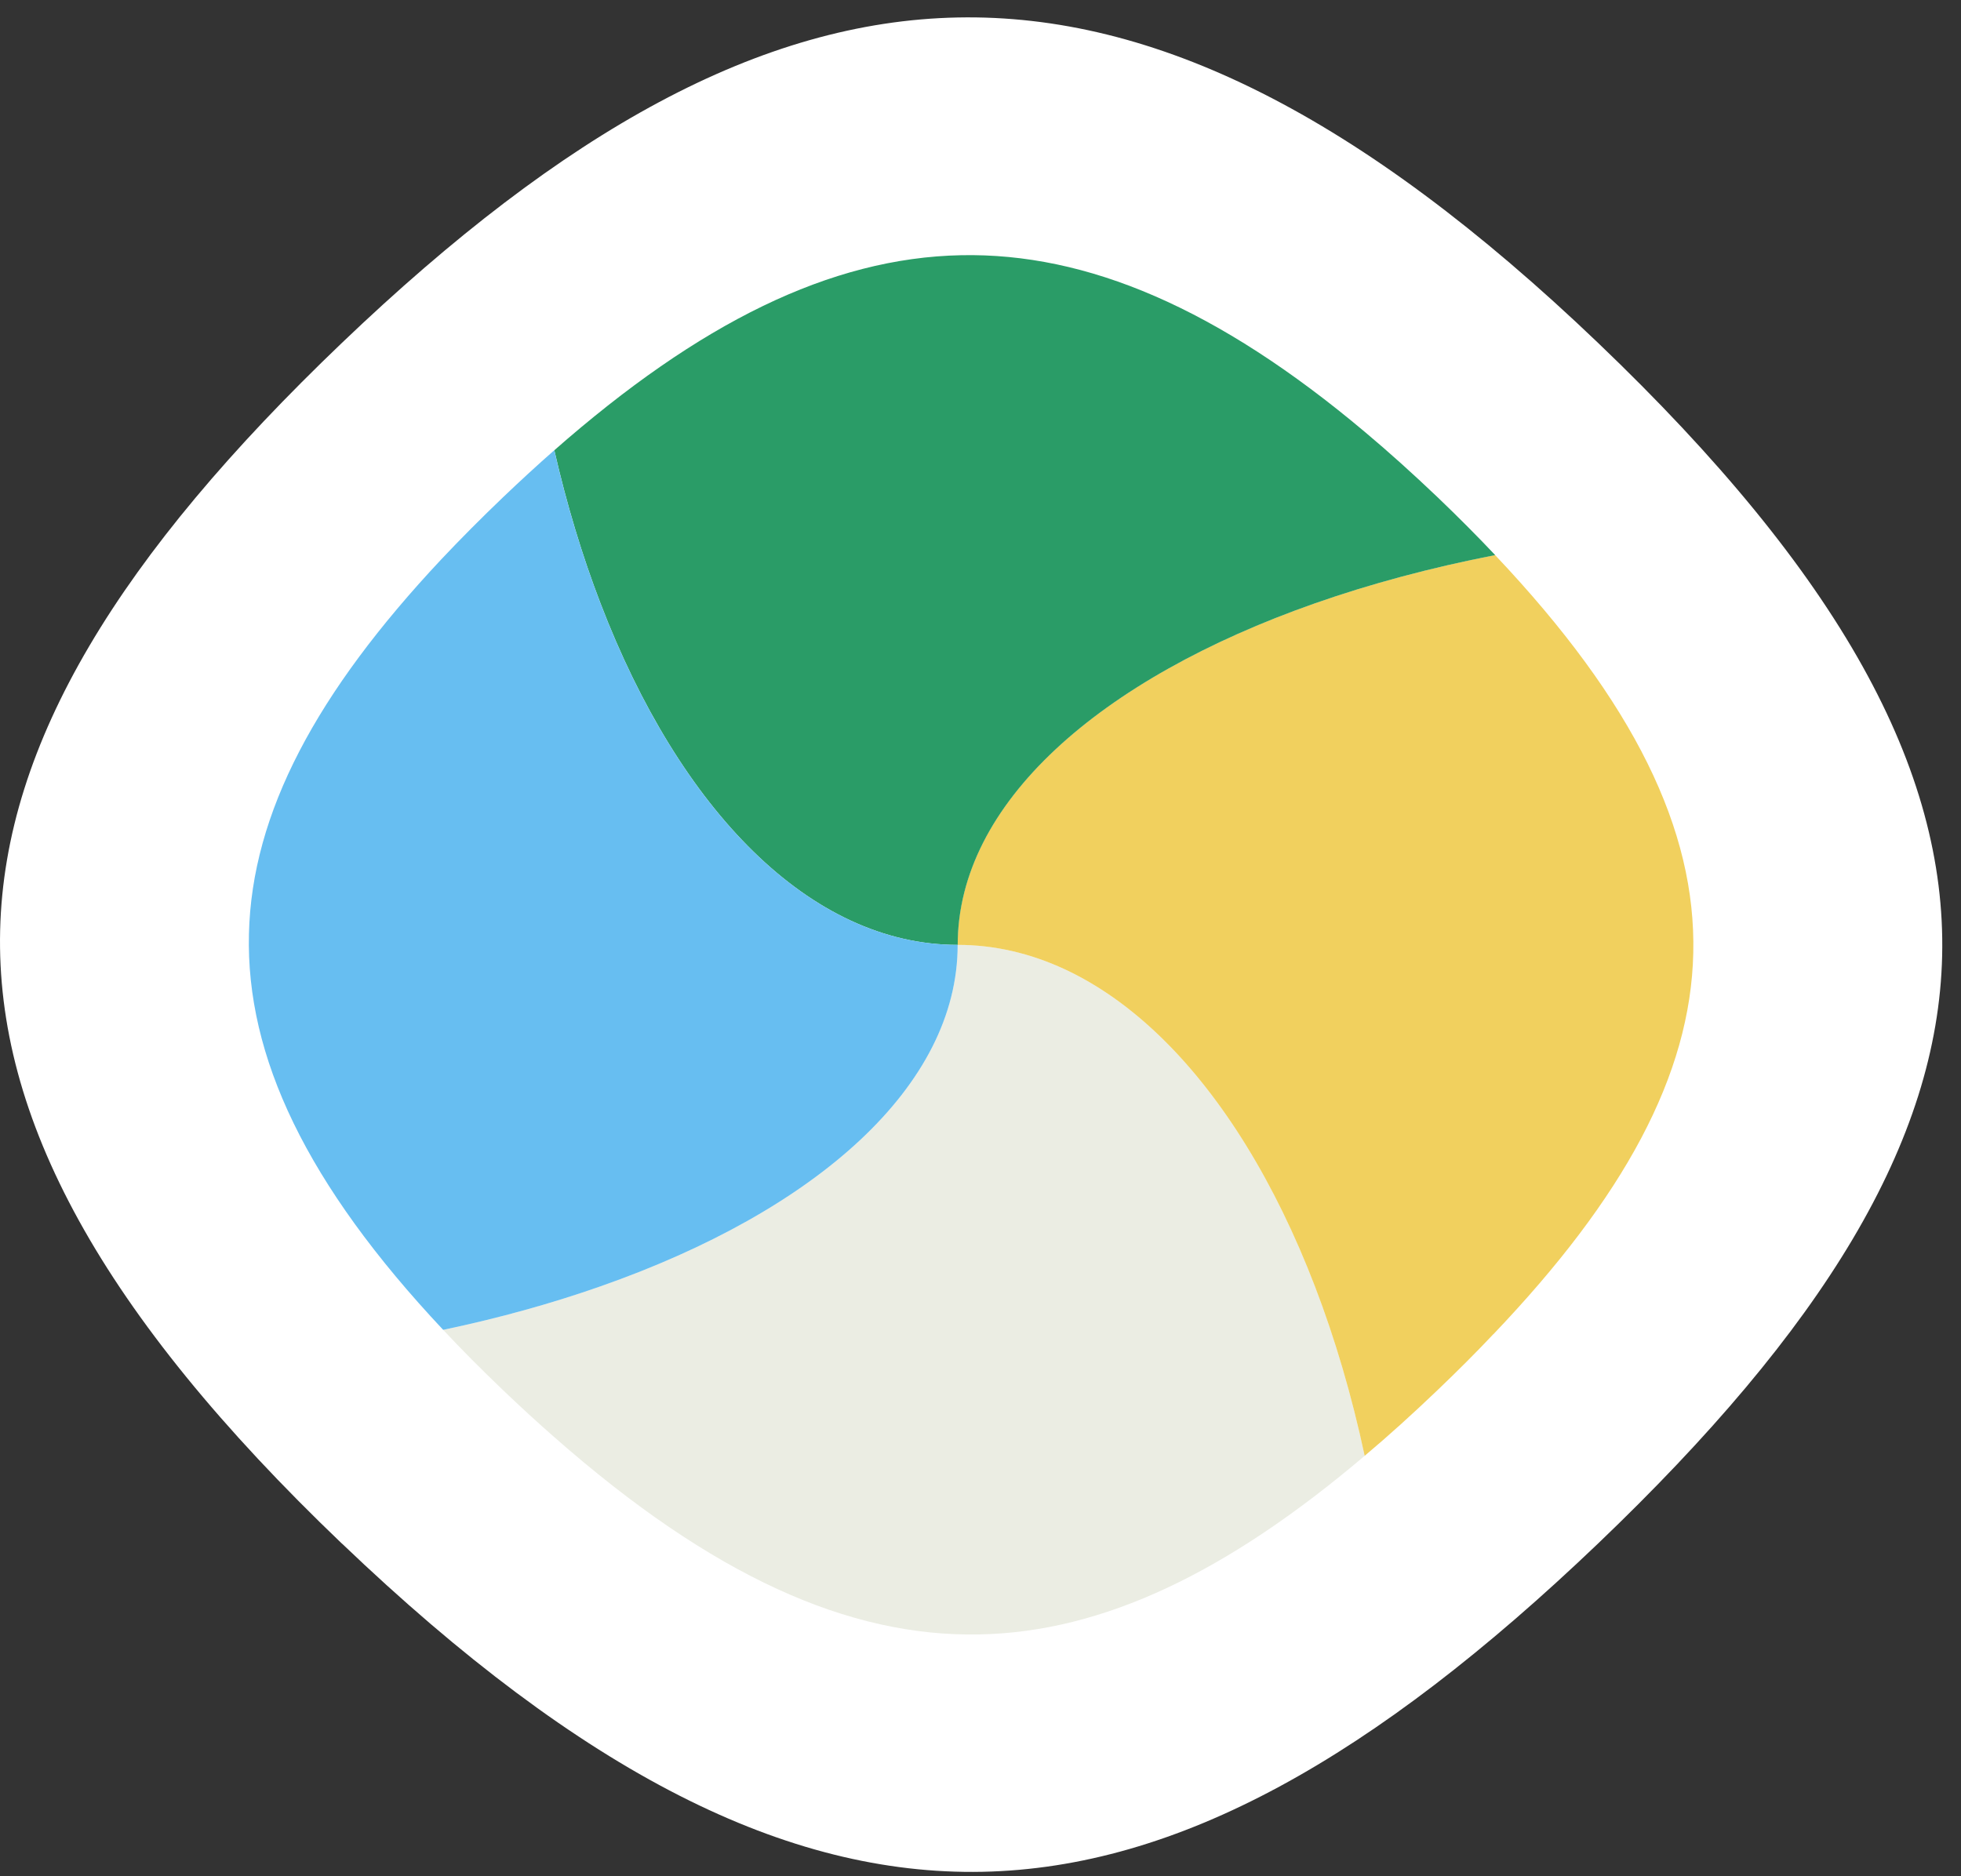
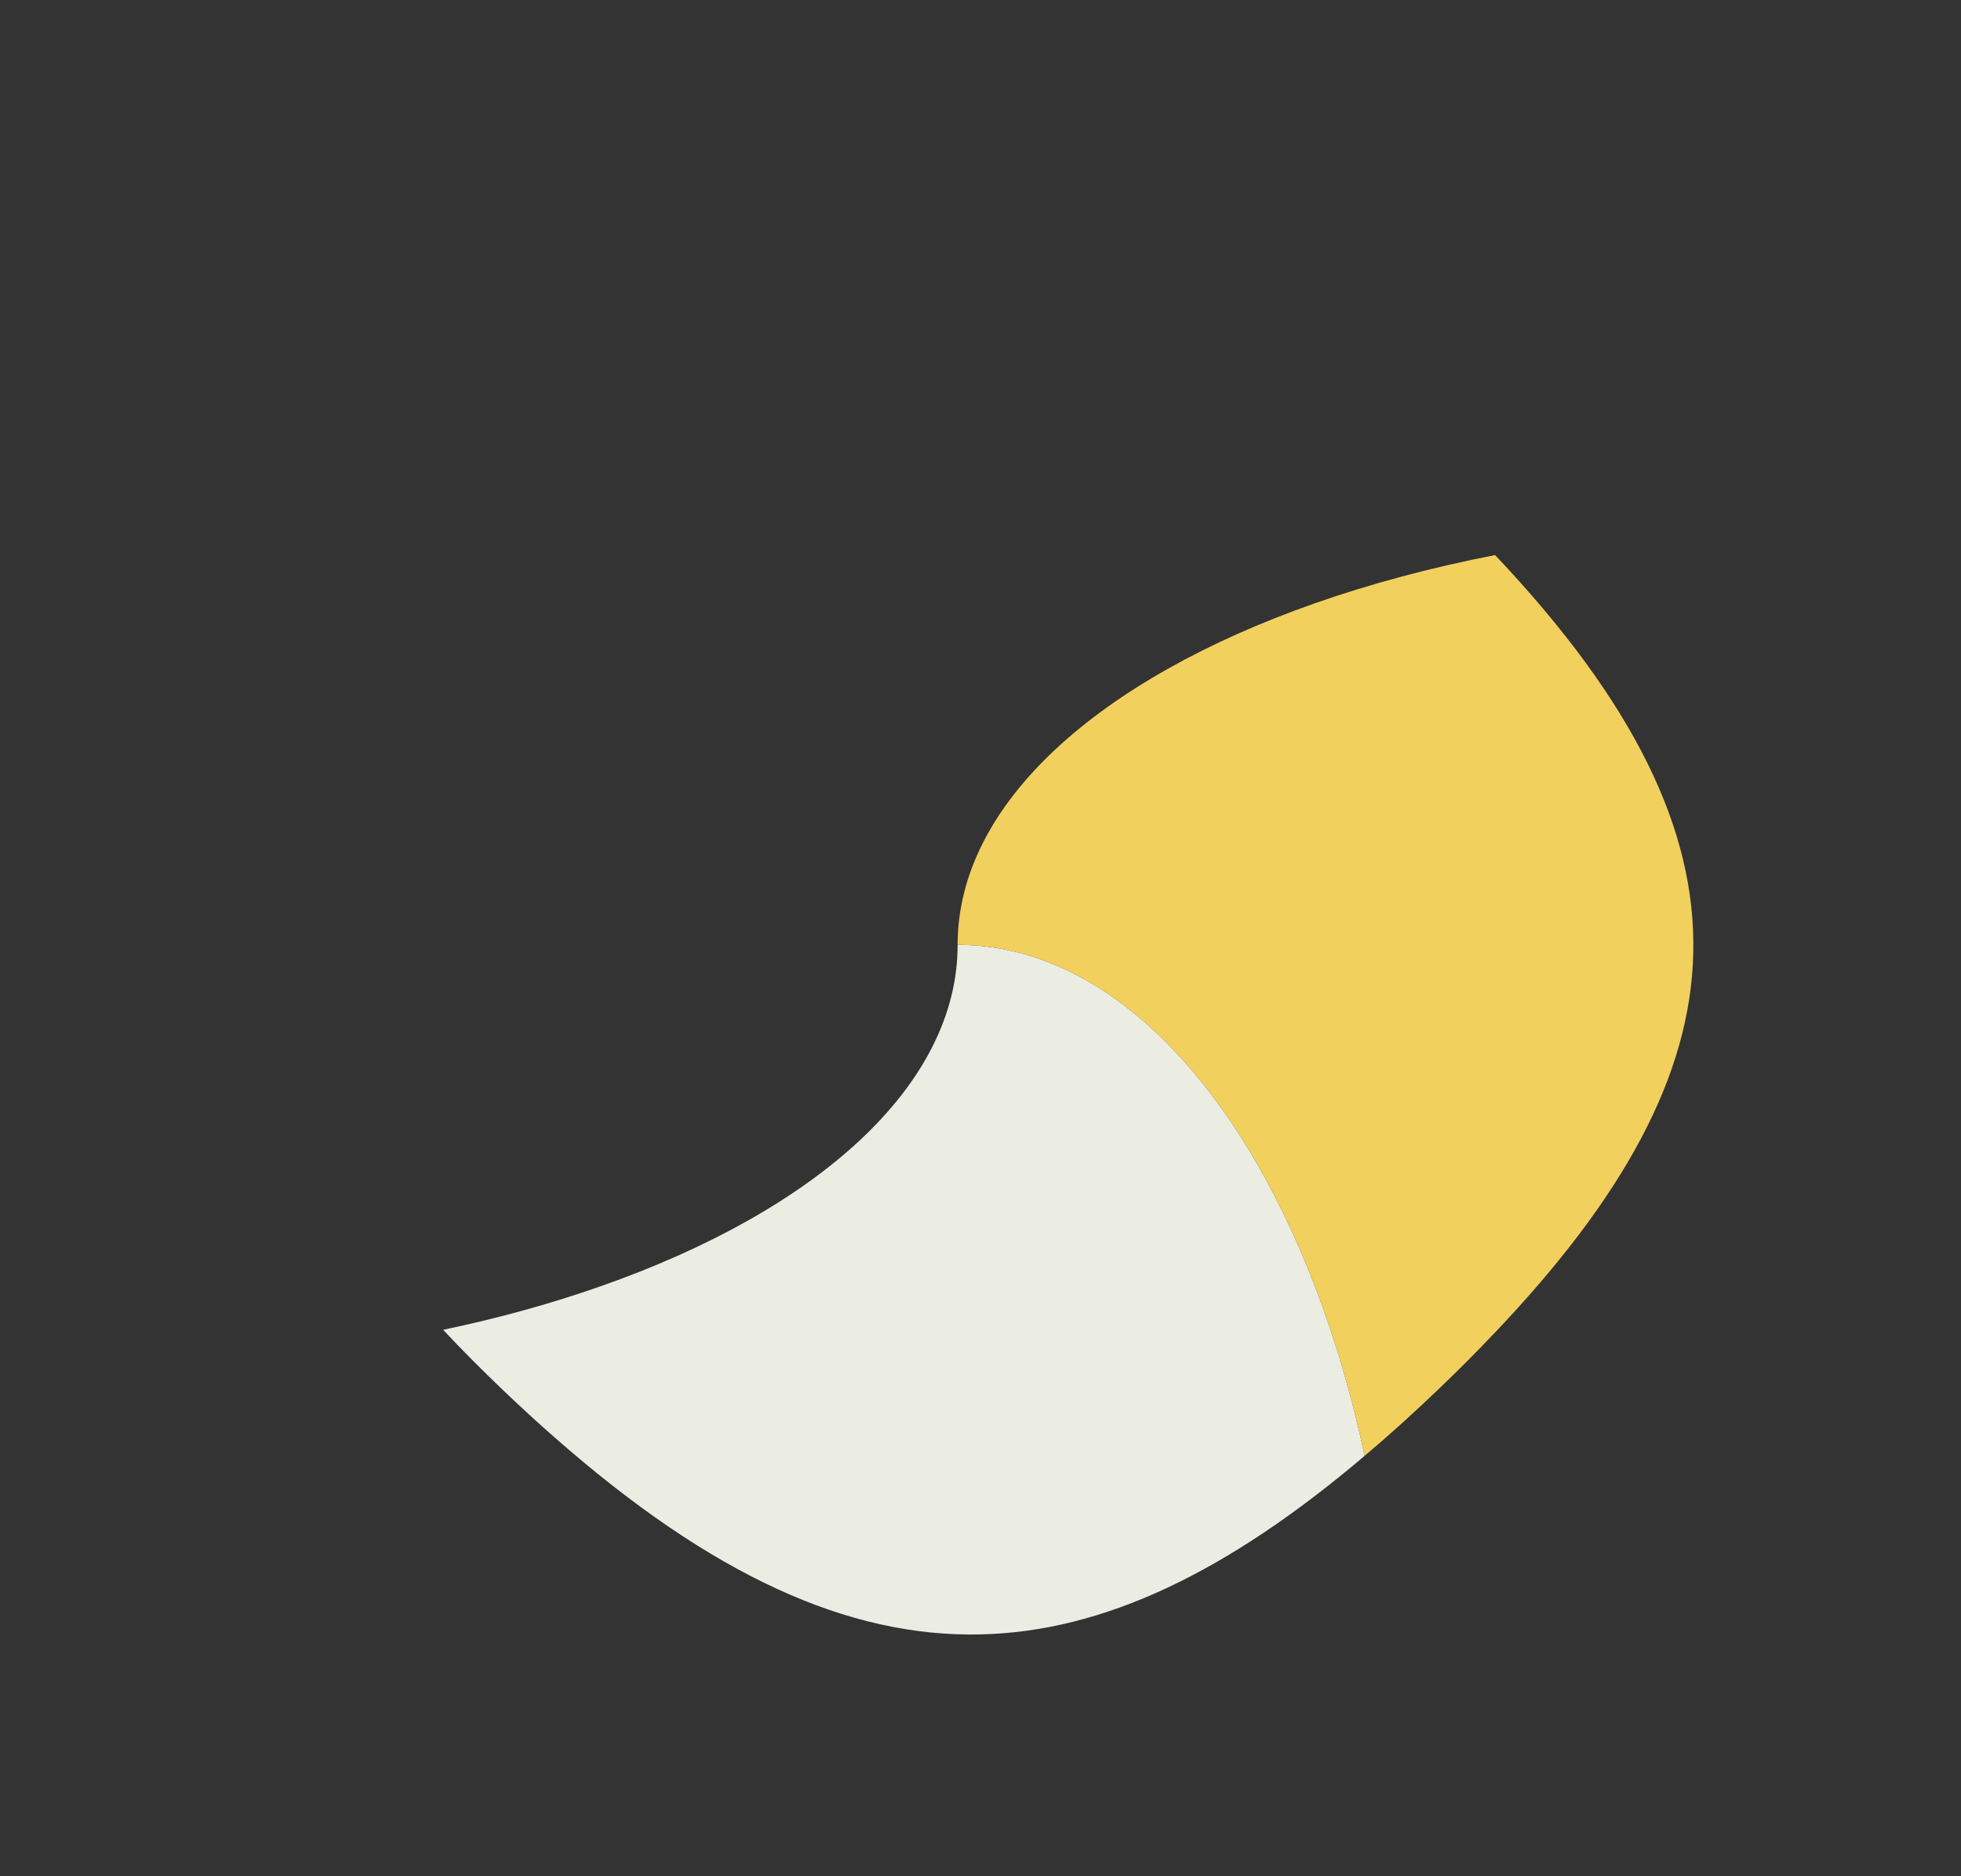
<svg xmlns="http://www.w3.org/2000/svg" width="93" height="89" viewBox="0 0 93 89" fill="none">
  <rect x="0" y="0" width="93" height="89" fill="#333333" stroke="none" />
  <g id="Group 525">
-     <path id="Vector" d="M16.217 73.218C4.785 62.288 -0.209 52.993 0.007 44.116C0.223 35.221 5.677 26.34 16.217 16.262C26.752 6.189 36.087 1.014 45.417 0.829C54.729 0.645 64.455 5.424 75.786 16.262C87.269 27.241 92.309 36.492 92.106 45.329C91.904 54.184 86.427 63.039 75.786 73.214C65.145 83.383 55.861 88.598 46.585 88.783C37.328 88.967 27.653 84.148 16.217 73.214V73.218Z" fill="white" />
    <g id="Group">
      <path id="Vector_2" d="M62.361 61.014C58.599 51.214 52.414 44.816 45.416 44.816C45.416 51.504 38.725 57.422 28.474 61.014C26.157 61.828 23.66 62.522 21.016 63.076C21.894 64.017 22.846 64.971 23.862 65.943C24.69 66.734 25.504 67.482 26.309 68.185C33.763 74.741 40.233 77.652 46.45 77.524C52.327 77.41 58.213 74.574 64.72 69.052C64.109 66.189 63.313 63.494 62.361 61.014Z" fill="#EBEDE3" />
      <path id="Vector_3" d="M70.904 26.328C67.855 26.922 64.99 27.691 62.36 28.614C52.105 32.211 45.414 38.125 45.414 44.817C52.413 44.817 58.598 51.214 62.36 61.014C63.312 63.494 64.107 66.189 64.719 69.052C65.85 68.102 66.995 67.064 68.168 65.943C69.11 65.042 69.998 64.158 70.821 63.283H70.826C76.997 56.811 80.174 51.007 80.303 45.203C80.437 39.382 77.512 33.315 70.904 26.328Z" fill="#F1D05E" />
-       <path id="Vector_4" d="M68.173 23.581C67.005 22.469 65.864 21.44 64.742 20.499C57.748 14.612 51.553 11.987 45.585 12.105C39.367 12.229 33.15 15.328 26.289 21.356C26.878 23.933 27.613 26.364 28.478 28.615C32.235 38.42 38.42 44.818 45.419 44.818C45.419 38.126 52.11 32.212 62.365 28.615C64.995 27.692 67.86 26.923 70.909 26.329C70.058 25.428 69.147 24.513 68.173 23.581Z" fill="#2A9C67" />
-       <path id="Vector_5" d="M28.476 28.615C27.611 26.363 26.875 23.932 26.287 21.355C25.491 22.055 24.682 22.798 23.863 23.58C22.819 24.578 21.84 25.563 20.929 26.53C15.011 32.84 11.939 38.565 11.806 44.298C11.663 50.11 14.528 56.169 21.017 63.077C23.661 62.523 26.158 61.828 28.476 61.014C38.726 57.422 45.417 51.504 45.417 44.817C38.418 44.817 32.233 38.419 28.476 28.615Z" fill="#67BEF1" />
    </g>
  </g>
</svg>